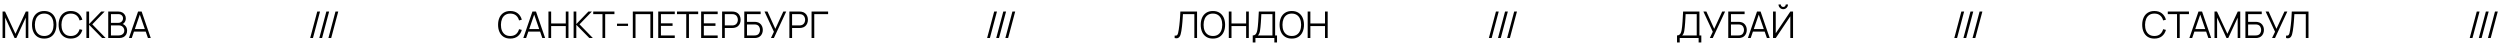
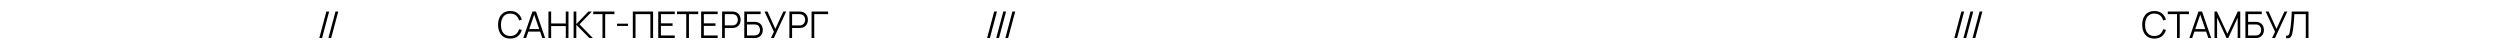
<svg xmlns="http://www.w3.org/2000/svg" width="11767" height="225" viewBox="0 0 11767 225" fill="none">
-   <path d="M12.113 179V54.415H23.792L72.761 159.187L121.471 54.415H133.324V178.913H121.211V82.793L76.828 179H68.608L24.311 82.793V179H12.113ZM208.044 181.596C195.643 181.596 185.174 178.856 176.638 173.376C168.101 167.839 161.641 160.197 157.258 150.449C152.874 140.702 150.682 129.454 150.682 116.707C150.682 103.96 152.874 92.713 157.258 82.966C161.641 73.218 168.101 65.604 176.638 60.125C185.174 54.588 195.643 51.819 208.044 51.819C220.502 51.819 230.971 54.588 239.449 60.125C247.986 65.604 254.446 73.218 258.829 82.966C263.271 92.713 265.491 103.96 265.491 116.707C265.491 129.454 263.271 140.702 258.829 150.449C254.446 160.197 247.986 167.839 239.449 173.376C230.971 178.856 220.502 181.596 208.044 181.596ZM208.044 169.397C217.791 169.397 225.924 167.176 232.442 162.735C238.959 158.293 243.833 152.122 247.063 144.22C250.351 136.26 251.995 127.089 251.995 116.707C251.995 106.325 250.351 97.183 247.063 89.281C243.833 81.379 238.959 75.208 232.442 70.766C225.924 66.325 217.791 64.076 208.044 64.018C198.296 64.018 190.192 66.239 183.732 70.68C177.272 75.121 172.398 81.322 169.111 89.281C165.881 97.183 164.237 106.325 164.179 116.707C164.122 127.089 165.708 136.231 168.938 144.133C172.225 151.978 177.128 158.149 183.646 162.648C190.163 167.089 198.296 169.339 208.044 169.397ZM333.257 181.596C320.857 181.596 310.388 178.856 301.852 173.376C293.315 167.839 286.855 160.197 282.472 150.449C278.088 140.702 275.896 129.454 275.896 116.707C275.896 103.96 278.088 92.713 282.472 82.966C286.855 73.218 293.315 65.604 301.852 60.125C310.388 54.588 320.857 51.819 333.257 51.819C347.735 51.819 359.559 55.539 368.73 62.98C377.901 70.363 384.187 80.284 387.591 92.742L374.613 96.116C371.96 86.253 367.201 78.438 360.337 72.67C353.474 66.902 344.447 64.018 333.257 64.018C323.51 64.018 315.406 66.239 308.946 70.68C302.486 75.121 297.612 81.322 294.325 89.281C291.095 97.183 289.422 106.325 289.307 116.707C289.249 127.089 290.835 136.231 294.065 144.133C297.353 152.035 302.255 158.236 308.773 162.735C315.348 167.176 323.51 169.397 333.257 169.397C344.447 169.397 353.474 166.513 360.337 160.745C367.201 154.919 371.96 147.104 374.613 137.299L387.591 140.673C384.187 153.131 377.901 163.081 368.73 170.521C359.559 177.904 347.735 181.596 333.257 181.596ZM406.68 179V54.415H419.398V113.247L476.24 54.415H492.505L434.452 114.544L497.264 179H480.652L419.398 116.707V179H406.68ZM509.419 179V54.415H557.523C564.502 54.415 570.587 55.857 575.778 58.741C580.969 61.624 585.007 65.518 587.891 70.421C590.775 75.266 592.217 80.629 592.217 86.513C592.217 93.203 590.429 99.173 586.853 104.422C583.277 109.613 578.489 113.218 572.491 115.237L572.318 110.997C580.393 113.304 586.737 117.342 591.351 123.11C595.966 128.877 598.273 135.857 598.273 144.047C598.273 151.257 596.744 157.486 593.687 162.735C590.631 167.926 586.333 171.934 580.796 174.761C575.259 177.587 568.828 179 561.503 179H509.419ZM522.224 166.801H558.388C563.464 166.801 568.021 165.907 572.058 164.119C576.096 162.273 579.268 159.678 581.575 156.332C583.94 152.987 585.122 148.95 585.122 144.22C585.122 139.606 584.055 135.453 581.921 131.761C579.787 128.07 576.874 125.128 573.183 122.937C569.549 120.687 565.396 119.562 560.724 119.562H522.224V166.801ZM522.224 107.537H557.437C561.416 107.537 565.05 106.642 568.338 104.854C571.625 103.009 574.221 100.5 576.124 97.327C578.085 94.155 579.066 90.493 579.066 86.34C579.066 80.457 577.018 75.669 572.923 71.978C568.886 68.286 563.724 66.441 557.437 66.441H522.224V107.537ZM606.887 179L649.799 54.415H666.67L709.583 179H696.346L655.596 61.509H660.614L620.124 179H606.887ZM626.007 148.805V136.866H690.376V148.805H626.007Z" fill="black" />
  <path d="M2401.72 181.596C2389.32 181.596 2378.85 178.856 2370.31 173.376C2361.78 167.839 2355.32 160.197 2350.93 150.449C2346.55 140.702 2344.36 129.454 2344.36 116.707C2344.36 103.96 2346.55 92.713 2350.93 82.966C2355.32 73.218 2361.78 65.604 2370.31 60.125C2378.85 54.588 2389.32 51.819 2401.72 51.819C2416.2 51.819 2428.02 55.539 2437.19 62.98C2446.36 70.363 2452.65 80.284 2456.05 92.742L2443.08 96.116C2440.42 86.253 2435.66 78.438 2428.8 72.67C2421.94 66.902 2412.91 64.018 2401.72 64.018C2391.97 64.018 2383.87 66.239 2377.41 70.68C2370.95 75.121 2366.07 81.322 2362.79 89.281C2359.56 97.183 2357.88 106.325 2357.77 116.707C2357.71 127.089 2359.3 136.231 2362.53 144.133C2365.82 152.035 2370.72 158.236 2377.24 162.735C2383.81 167.176 2391.97 169.397 2401.72 169.397C2412.91 169.397 2421.94 166.513 2428.8 160.745C2435.66 154.919 2440.42 147.104 2443.08 137.299L2456.05 140.673C2452.65 153.131 2446.36 163.081 2437.19 170.521C2428.02 177.904 2416.2 181.596 2401.72 181.596ZM2463.11 179L2506.02 54.415H2522.89L2565.81 179H2552.57L2511.82 61.509H2516.84L2476.35 179H2463.11ZM2482.23 148.805V136.866H2546.6V148.805H2482.23ZM2581.43 179V54.415H2594.15V110.565H2663.02V54.415H2675.65V179H2663.02V122.764H2594.15V179H2581.43ZM2699.89 179V54.415H2712.6V113.247L2769.45 54.415H2785.71L2727.66 114.544L2790.47 179H2773.86L2712.6 116.707V179H2699.89ZM2835.76 179V66.614H2792.24V54.415H2892V66.614H2848.48V179H2835.76ZM2904.14 122.158V111.257H2956.05V122.158H2904.14ZM2978.53 179V54.415H3073.96V179H3061.24V66.614H2991.25V179H2978.53ZM3098.17 179V54.415H3176.04V66.614H3110.89V109.699H3165.65V121.898H3110.89V166.801H3176.04V179H3098.17ZM3229.99 179V66.614H3186.47V54.415H3286.23V66.614H3242.71V179H3229.99ZM3300.1 179V54.415H3377.97V66.614H3312.82V109.699H3367.58V121.898H3312.82V166.801H3377.97V179H3300.1ZM3398.78 179V54.415H3446.89C3448.1 54.415 3449.46 54.472 3450.95 54.588C3452.51 54.645 3454.07 54.819 3455.63 55.107C3462.14 56.087 3467.65 58.366 3472.15 61.942C3476.71 65.46 3480.14 69.901 3482.45 75.266C3484.81 80.629 3485.99 86.57 3485.99 93.088C3485.99 99.548 3484.81 105.46 3482.45 110.824C3480.08 116.188 3476.62 120.658 3472.07 124.234C3467.57 127.753 3462.09 130.002 3455.63 130.983C3454.07 131.213 3452.51 131.387 3450.95 131.502C3449.46 131.617 3448.1 131.675 3446.89 131.675H3411.5V179H3398.78ZM3411.5 119.562H3446.54C3447.58 119.562 3448.79 119.505 3450.18 119.389C3451.56 119.274 3452.92 119.072 3454.24 118.784C3458.51 117.861 3462 116.102 3464.71 113.506C3467.48 110.911 3469.53 107.825 3470.85 104.249C3472.24 100.673 3472.93 96.953 3472.93 93.088C3472.93 89.224 3472.24 85.503 3470.85 81.927C3469.53 78.294 3467.48 75.179 3464.71 72.583C3462 69.988 3458.51 68.229 3454.24 67.306C3452.92 67.017 3451.56 66.844 3450.18 66.787C3448.79 66.671 3447.58 66.614 3446.54 66.614H3411.5V119.562ZM3503.21 179V54.415H3580.13V66.614H3515.93V102.865H3551.32C3552.53 102.865 3553.88 102.922 3555.38 103.038C3556.94 103.095 3558.5 103.239 3560.06 103.47C3566.46 104.335 3571.91 106.527 3576.41 110.046C3580.96 113.564 3584.43 118.005 3586.79 123.369C3589.21 128.733 3590.42 134.588 3590.42 140.932C3590.42 147.277 3589.21 153.131 3586.79 158.495C3584.43 163.859 3580.96 168.301 3576.41 171.819C3571.91 175.337 3566.46 177.529 3560.06 178.394C3558.5 178.567 3556.94 178.712 3555.38 178.827C3553.88 178.942 3552.53 179 3551.32 179H3503.21ZM3515.93 166.801H3550.97C3552.01 166.801 3553.22 166.743 3554.61 166.628C3555.99 166.513 3557.35 166.34 3558.67 166.109C3565.07 164.84 3569.78 161.783 3572.77 156.938C3575.83 152.035 3577.36 146.7 3577.36 140.932C3577.36 135.107 3575.83 129.772 3572.77 124.927C3569.78 120.082 3565.07 117.025 3558.67 115.756C3557.35 115.467 3555.99 115.294 3554.61 115.237C3553.22 115.121 3552.01 115.064 3550.97 115.064H3515.93V166.801ZM3628.67 179L3642.68 149.498L3598.39 54.415H3612.49L3649.35 135.828L3686.89 54.415H3700.48L3642.51 179H3628.67ZM3715.45 179V54.415H3763.56C3764.77 54.415 3766.12 54.472 3767.62 54.588C3769.18 54.645 3770.74 54.819 3772.29 55.107C3778.81 56.087 3784.32 58.366 3788.82 61.942C3793.38 65.46 3796.81 69.901 3799.12 75.266C3801.48 80.629 3802.66 86.57 3802.66 93.088C3802.66 99.548 3801.48 105.46 3799.12 110.824C3796.75 116.188 3793.29 120.658 3788.73 124.234C3784.23 127.753 3778.75 130.002 3772.29 130.983C3770.74 131.213 3769.18 131.387 3767.62 131.502C3766.12 131.617 3764.77 131.675 3763.56 131.675H3728.17V179H3715.45ZM3728.17 119.562H3763.21C3764.25 119.562 3765.46 119.505 3766.84 119.389C3768.23 119.274 3769.58 119.072 3770.91 118.784C3775.18 117.861 3778.67 116.102 3781.38 113.506C3784.15 110.911 3786.2 107.825 3787.52 104.249C3788.91 100.673 3789.6 96.953 3789.6 93.088C3789.6 89.224 3788.91 85.503 3787.52 81.927C3786.2 78.294 3784.15 75.179 3781.38 72.583C3778.67 69.988 3775.18 68.229 3770.91 67.306C3769.58 67.017 3768.23 66.844 3766.84 66.787C3765.46 66.671 3764.25 66.614 3763.21 66.614H3728.17V119.562ZM3819.88 179V54.415H3897.75V66.614H3832.6V179H3819.88Z" fill="black" />
-   <path d="M5528.84 179V167.666C5532.01 167.955 5534.63 167.839 5536.71 167.32C5538.79 166.743 5540.46 165.474 5541.73 163.513C5543.05 161.552 5544.21 158.64 5545.19 154.775C5546.17 150.853 5547.15 145.748 5548.13 139.461C5549.23 132.655 5550.15 125.878 5550.9 119.13C5551.71 112.381 5552.4 105.547 5552.97 98.625C5553.61 91.646 5554.13 84.494 5554.53 77.169C5554.94 69.844 5555.31 62.259 5555.66 54.415H5634.3V179H5621.58V66.614H5567.94C5567.54 72.555 5567.13 78.64 5566.73 84.869C5566.38 91.098 5565.92 97.472 5565.35 103.989C5564.83 110.507 5564.16 117.226 5563.36 124.148C5562.61 131.012 5561.65 138.106 5560.5 145.431C5559.58 150.968 5558.48 156.102 5557.21 160.831C5556 165.561 5554.27 169.541 5552.02 172.771C5549.83 176.001 5546.86 178.221 5543.11 179.433C5539.42 180.644 5534.66 180.5 5528.84 179ZM5708.92 181.596C5696.52 181.596 5686.05 178.856 5677.51 173.376C5668.97 167.839 5662.51 160.197 5658.13 150.449C5653.75 140.702 5651.56 129.454 5651.56 116.707C5651.56 103.96 5653.75 92.713 5658.13 82.966C5662.51 73.218 5668.97 65.604 5677.51 60.125C5686.05 54.588 5696.52 51.819 5708.92 51.819C5721.38 51.819 5731.84 54.588 5740.32 60.125C5748.86 65.604 5755.32 73.218 5759.7 82.966C5764.14 92.713 5766.36 103.96 5766.36 116.707C5766.36 129.454 5764.14 140.702 5759.7 150.449C5755.32 160.197 5748.86 167.839 5740.32 173.376C5731.84 178.856 5721.38 181.596 5708.92 181.596ZM5708.92 169.397C5718.66 169.397 5726.8 167.176 5733.31 162.735C5739.83 158.293 5744.71 152.122 5747.94 144.22C5751.22 136.26 5752.87 127.089 5752.87 116.707C5752.87 106.325 5751.22 97.183 5747.94 89.281C5744.71 81.379 5739.83 75.208 5733.31 70.766C5726.8 66.325 5718.66 64.076 5708.92 64.018C5699.17 64.018 5691.07 66.239 5684.61 70.68C5678.15 75.121 5673.27 81.322 5669.98 89.281C5666.75 97.183 5665.11 106.325 5665.05 116.707C5664.99 127.089 5666.58 136.231 5669.81 144.133C5673.1 151.978 5678 158.149 5684.52 162.648C5691.04 167.089 5699.17 169.339 5708.92 169.397ZM5783.69 179V54.415H5796.41V110.565H5865.28V54.415H5877.91V179H5865.28V122.764H5796.41V179H5783.69ZM5896.35 199.764V166.801C5901.19 166.801 5905.09 165.59 5908.03 163.167C5910.97 160.687 5913.22 157.399 5914.78 153.304C5916.33 149.209 5917.52 144.624 5918.32 139.548C5919.13 134.415 5919.82 129.224 5920.4 123.975C5921.21 116.304 5921.84 108.892 5922.3 101.74C5922.82 94.588 5923.26 87.176 5923.6 79.505C5924.01 71.834 5924.47 63.441 5924.99 54.328L6001.81 54.415V166.801H6010.72V199.764H5998.09V179H5909.07V199.764H5896.35ZM5920.66 166.801H5989.1V66.614L5936.84 66.527C5936.49 73.564 5936.15 80.37 5935.8 86.945C5935.45 93.521 5935.05 100.154 5934.59 106.844C5934.13 113.535 5933.52 120.514 5932.77 127.782C5932.14 134.415 5931.39 140.211 5930.52 145.172C5929.66 150.132 5928.45 154.371 5926.89 157.89C5925.39 161.408 5923.31 164.379 5920.66 166.801ZM6080.16 181.596C6067.76 181.596 6057.3 178.856 6048.76 173.376C6040.22 167.839 6033.76 160.197 6029.38 150.449C6025 140.702 6022.8 129.454 6022.8 116.707C6022.8 103.96 6025 92.713 6029.38 82.966C6033.76 73.218 6040.22 65.604 6048.76 60.125C6057.3 54.588 6067.76 51.819 6080.16 51.819C6092.62 51.819 6103.09 54.588 6111.57 60.125C6120.11 65.604 6126.57 73.218 6130.95 82.966C6135.39 92.713 6137.61 103.96 6137.61 116.707C6137.61 129.454 6135.39 140.702 6130.95 150.449C6126.57 160.197 6120.11 167.839 6111.57 173.376C6103.09 178.856 6092.62 181.596 6080.16 181.596ZM6080.16 169.397C6089.91 169.397 6098.05 167.176 6104.56 162.735C6111.08 158.293 6115.95 152.122 6119.18 144.22C6122.47 136.26 6124.12 127.089 6124.12 116.707C6124.12 106.325 6122.47 97.183 6119.18 89.281C6115.95 81.379 6111.08 75.208 6104.56 70.766C6098.05 66.325 6089.91 64.076 6080.16 64.018C6070.42 64.018 6062.31 66.239 6055.85 70.68C6049.39 75.121 6044.52 81.322 6041.23 89.281C6038 97.183 6036.36 106.325 6036.3 116.707C6036.24 127.089 6037.83 136.231 6041.06 144.133C6044.35 151.978 6049.25 158.149 6055.77 162.648C6062.28 167.089 6070.42 169.339 6080.16 169.397ZM6154.94 179V54.415H6167.66V110.565H6236.52V54.415H6249.16V179H6236.52V122.764H6167.66V179H6154.94Z" fill="black" />
-   <path d="M7893.39 199.764V166.801C7898.23 166.801 7902.12 165.59 7905.07 163.167C7908.01 160.687 7910.26 157.399 7911.81 153.304C7913.37 149.209 7914.55 144.624 7915.36 139.548C7916.17 134.415 7916.86 129.224 7917.44 123.975C7918.25 116.304 7918.88 108.892 7919.34 101.74C7919.86 94.588 7920.29 87.176 7920.64 79.505C7921.04 71.834 7921.5 63.441 7922.02 54.328L7998.85 54.415V166.801H8007.76V199.764H7995.13V179H7906.1V199.764H7893.39ZM7917.7 166.801H7986.13V66.614L7933.88 66.527C7933.53 73.564 7933.18 80.37 7932.84 86.945C7932.49 93.521 7932.09 100.154 7931.63 106.844C7931.17 113.535 7930.56 120.514 7929.81 127.782C7929.18 134.415 7928.43 140.211 7927.56 145.172C7926.7 150.132 7925.48 154.371 7923.93 157.89C7922.43 161.408 7920.35 164.379 7917.7 166.801ZM8047.79 179L8061.8 149.498L8017.5 54.415H8031.61L8068.46 135.828L8106.01 54.415H8119.6L8061.63 179H8047.79ZM8134.57 179V54.415H8211.49V66.614H8147.29V102.865H8182.68C8183.89 102.865 8185.24 102.922 8186.74 103.038C8188.3 103.095 8189.86 103.239 8191.41 103.47C8197.82 104.335 8203.27 106.527 8207.77 110.046C8212.32 113.564 8215.78 118.005 8218.15 123.369C8220.57 128.733 8221.78 134.588 8221.78 140.932C8221.78 147.277 8220.57 153.131 8218.15 158.495C8215.78 163.859 8212.32 168.301 8207.77 171.819C8203.27 175.337 8197.82 177.529 8191.41 178.394C8189.86 178.567 8188.3 178.712 8186.74 178.827C8185.24 178.942 8183.89 179 8182.68 179H8134.57ZM8147.29 166.801H8182.33C8183.37 166.801 8184.58 166.743 8185.96 166.628C8187.35 166.513 8188.7 166.34 8190.03 166.109C8196.43 164.84 8201.13 161.783 8204.13 156.938C8207.19 152.035 8208.72 146.7 8208.72 140.932C8208.72 135.107 8207.19 129.772 8204.13 124.927C8201.13 120.082 8196.43 117.025 8190.03 115.756C8188.7 115.467 8187.35 115.294 8185.96 115.237C8184.58 115.121 8183.37 115.064 8182.33 115.064H8147.29V166.801ZM8226.97 179L8269.88 54.415H8286.75L8329.67 179H8316.43L8275.68 61.509H8280.7L8240.21 179H8226.97ZM8246.09 148.805V136.866H8310.46V148.805H8246.09ZM8345.29 179V54.415H8358.09V156.505L8426.7 54.415H8439.51V179H8426.7V76.823L8358.09 179H8345.29ZM8393.39 43.34C8389.3 43.34 8385.55 42.331 8382.15 40.312C8378.8 38.294 8376.12 35.612 8374.1 32.266C8372.08 28.863 8371.07 25.114 8371.07 21.019H8381.63C8381.63 24.249 8382.78 27.017 8385.09 29.325C8387.39 31.632 8390.16 32.785 8393.39 32.785C8396.68 32.785 8399.45 31.632 8401.7 29.325C8404.01 27.017 8405.16 24.249 8405.16 21.019H8415.71C8415.71 25.114 8414.7 28.863 8412.69 32.266C8410.72 35.612 8408.04 38.294 8404.64 40.312C8401.24 42.331 8397.49 43.34 8393.39 43.34Z" fill="black" />
  <path d="M10140.2 181.596C10127.8 181.596 10117.4 178.856 10108.8 173.376C10100.3 167.839 10093.8 160.197 10089.5 150.449C10085.1 140.702 10082.9 129.454 10082.9 116.707C10082.9 103.96 10085.1 92.713 10089.5 82.966C10093.8 73.218 10100.3 65.604 10108.8 60.125C10117.4 54.588 10127.8 51.819 10140.2 51.819C10154.7 51.819 10166.5 55.539 10175.7 62.98C10184.9 70.363 10191.2 80.284 10194.6 92.742L10181.6 96.116C10178.9 86.253 10174.2 78.438 10167.3 72.67C10160.5 66.902 10151.4 64.018 10140.2 64.018C10130.5 64.018 10122.4 66.239 10115.9 70.68C10109.5 75.121 10104.6 81.322 10101.3 89.281C10098.1 97.183 10096.4 106.325 10096.3 116.707C10096.2 127.089 10097.8 136.231 10101.1 144.133C10104.3 152.035 10109.2 158.236 10115.8 162.735C10122.3 167.176 10130.5 169.397 10140.2 169.397C10151.4 169.397 10160.5 166.513 10167.3 160.745C10174.2 154.919 10178.9 147.104 10181.6 137.299L10194.6 140.673C10191.2 153.131 10184.9 163.081 10175.7 170.521C10166.5 177.904 10154.7 181.596 10140.2 181.596ZM10246.8 179V66.614H10203.3V54.415H10303V66.614H10259.5V179H10246.8ZM10304.9 179L10347.8 54.415H10364.7L10407.6 179H10394.3L10353.6 61.509H10358.6L10318.1 179H10304.9ZM10324 148.805V136.866H10388.4V148.805H10324ZM10423.2 179V54.415H10434.9L10483.9 159.187L10532.6 54.415H10544.4V178.913H10532.3V82.793L10487.9 179H10479.7L10435.4 82.793V179H10423.2ZM10568.7 179V54.415H10645.6V66.614H10581.4V102.865H10616.8C10618 102.865 10619.4 102.922 10620.9 103.038C10622.4 103.095 10624 103.239 10625.5 103.47C10631.9 104.335 10637.4 106.527 10641.9 110.046C10646.4 113.564 10649.9 118.005 10652.3 123.369C10654.7 128.733 10655.9 134.588 10655.9 140.932C10655.9 147.277 10654.7 153.131 10652.3 158.495C10649.9 163.859 10646.4 168.301 10641.9 171.819C10637.4 175.337 10631.9 177.529 10625.5 178.394C10624 178.567 10622.4 178.712 10620.9 178.827C10619.4 178.942 10618 179 10616.8 179H10568.7ZM10581.4 166.801H10616.5C10617.5 166.801 10618.7 166.743 10620.1 166.628C10621.5 166.513 10622.8 166.34 10624.2 166.109C10630.6 164.84 10635.3 161.783 10638.3 156.938C10641.3 152.035 10642.8 146.7 10642.8 140.932C10642.8 135.107 10641.3 129.772 10638.3 124.927C10635.3 120.082 10630.6 117.025 10624.2 115.756C10622.8 115.467 10621.5 115.294 10620.1 115.237C10618.7 115.121 10617.5 115.064 10616.5 115.064H10581.4V166.801ZM10694.1 179L10708.2 149.498L10663.9 54.415H10678L10714.8 135.828L10752.4 54.415H10766L10708 179H10694.1ZM10760.1 179V167.666C10763.3 167.955 10765.9 167.839 10768 167.32C10770.1 166.743 10771.7 165.474 10773 163.513C10774.3 161.552 10775.5 158.64 10776.5 154.775C10777.4 150.853 10778.4 145.748 10779.4 139.461C10780.5 132.655 10781.4 125.878 10782.2 119.13C10783 112.381 10783.7 105.547 10784.3 98.625C10784.9 91.646 10785.4 84.494 10785.8 77.169C10786.2 69.844 10786.6 62.259 10786.9 54.415H10865.6V179H10852.9V66.614H10799.2C10798.8 72.555 10798.4 78.64 10798 84.869C10797.7 91.098 10797.2 97.472 10796.6 103.989C10796.1 110.507 10795.4 117.226 10794.6 124.148C10793.9 131.012 10792.9 138.106 10791.8 145.431C10790.9 150.968 10789.8 156.102 10788.5 160.831C10787.3 165.561 10785.6 169.541 10783.3 172.771C10781.1 176.001 10778.1 178.221 10774.4 179.433C10770.7 180.644 10765.9 180.5 10760.1 179Z" fill="black" />
-   <path d="M1493.17 54.415H1506.24L1473.01 179H1459.95L1493.17 54.415ZM1536.09 54.415H1549.16L1515.93 179H1502.87L1536.09 54.415ZM1579.01 54.415H1592.08L1558.85 179H1545.79L1579.01 54.415Z" fill="black" />
+   <path d="M1493.17 54.415H1506.24H1459.95L1493.17 54.415ZM1536.09 54.415H1549.16L1515.93 179H1502.87L1536.09 54.415ZM1579.01 54.415H1592.08L1558.85 179H1545.79L1579.01 54.415Z" fill="black" />
  <path d="M4679.38 54.415H4692.44L4659.22 179H4646.16L4679.38 54.415ZM4722.3 54.415H4735.36L4702.14 179H4689.08L4722.3 54.415ZM4765.22 54.415H4778.28L4745.06 179H4732L4765.22 54.415Z" fill="black" />
-   <path d="M7041.07 54.415H7054.14L7020.92 179H7007.85L7041.07 54.415ZM7083.99 54.415H7097.06L7063.84 179H7050.77L7083.99 54.415ZM7126.92 54.415H7139.98L7106.76 179H7093.69L7126.92 54.415Z" fill="black" />
  <path d="M9231.7 54.415H9244.76L9211.54 179H9198.48L9231.7 54.415ZM9274.62 54.415H9287.68L9254.46 179H9241.4L9274.62 54.415ZM9317.54 54.415H9330.6L9297.38 179H9284.32L9317.54 54.415Z" fill="black" />
-   <path d="M11657.6 54.415H11670.7L11637.4 179H11624.4L11657.6 54.415ZM11700.5 54.415H11713.6L11680.4 179H11667.3L11700.5 54.415ZM11743.4 54.415H11756.5L11723.3 179H11710.2L11743.4 54.415Z" fill="black" />
</svg>